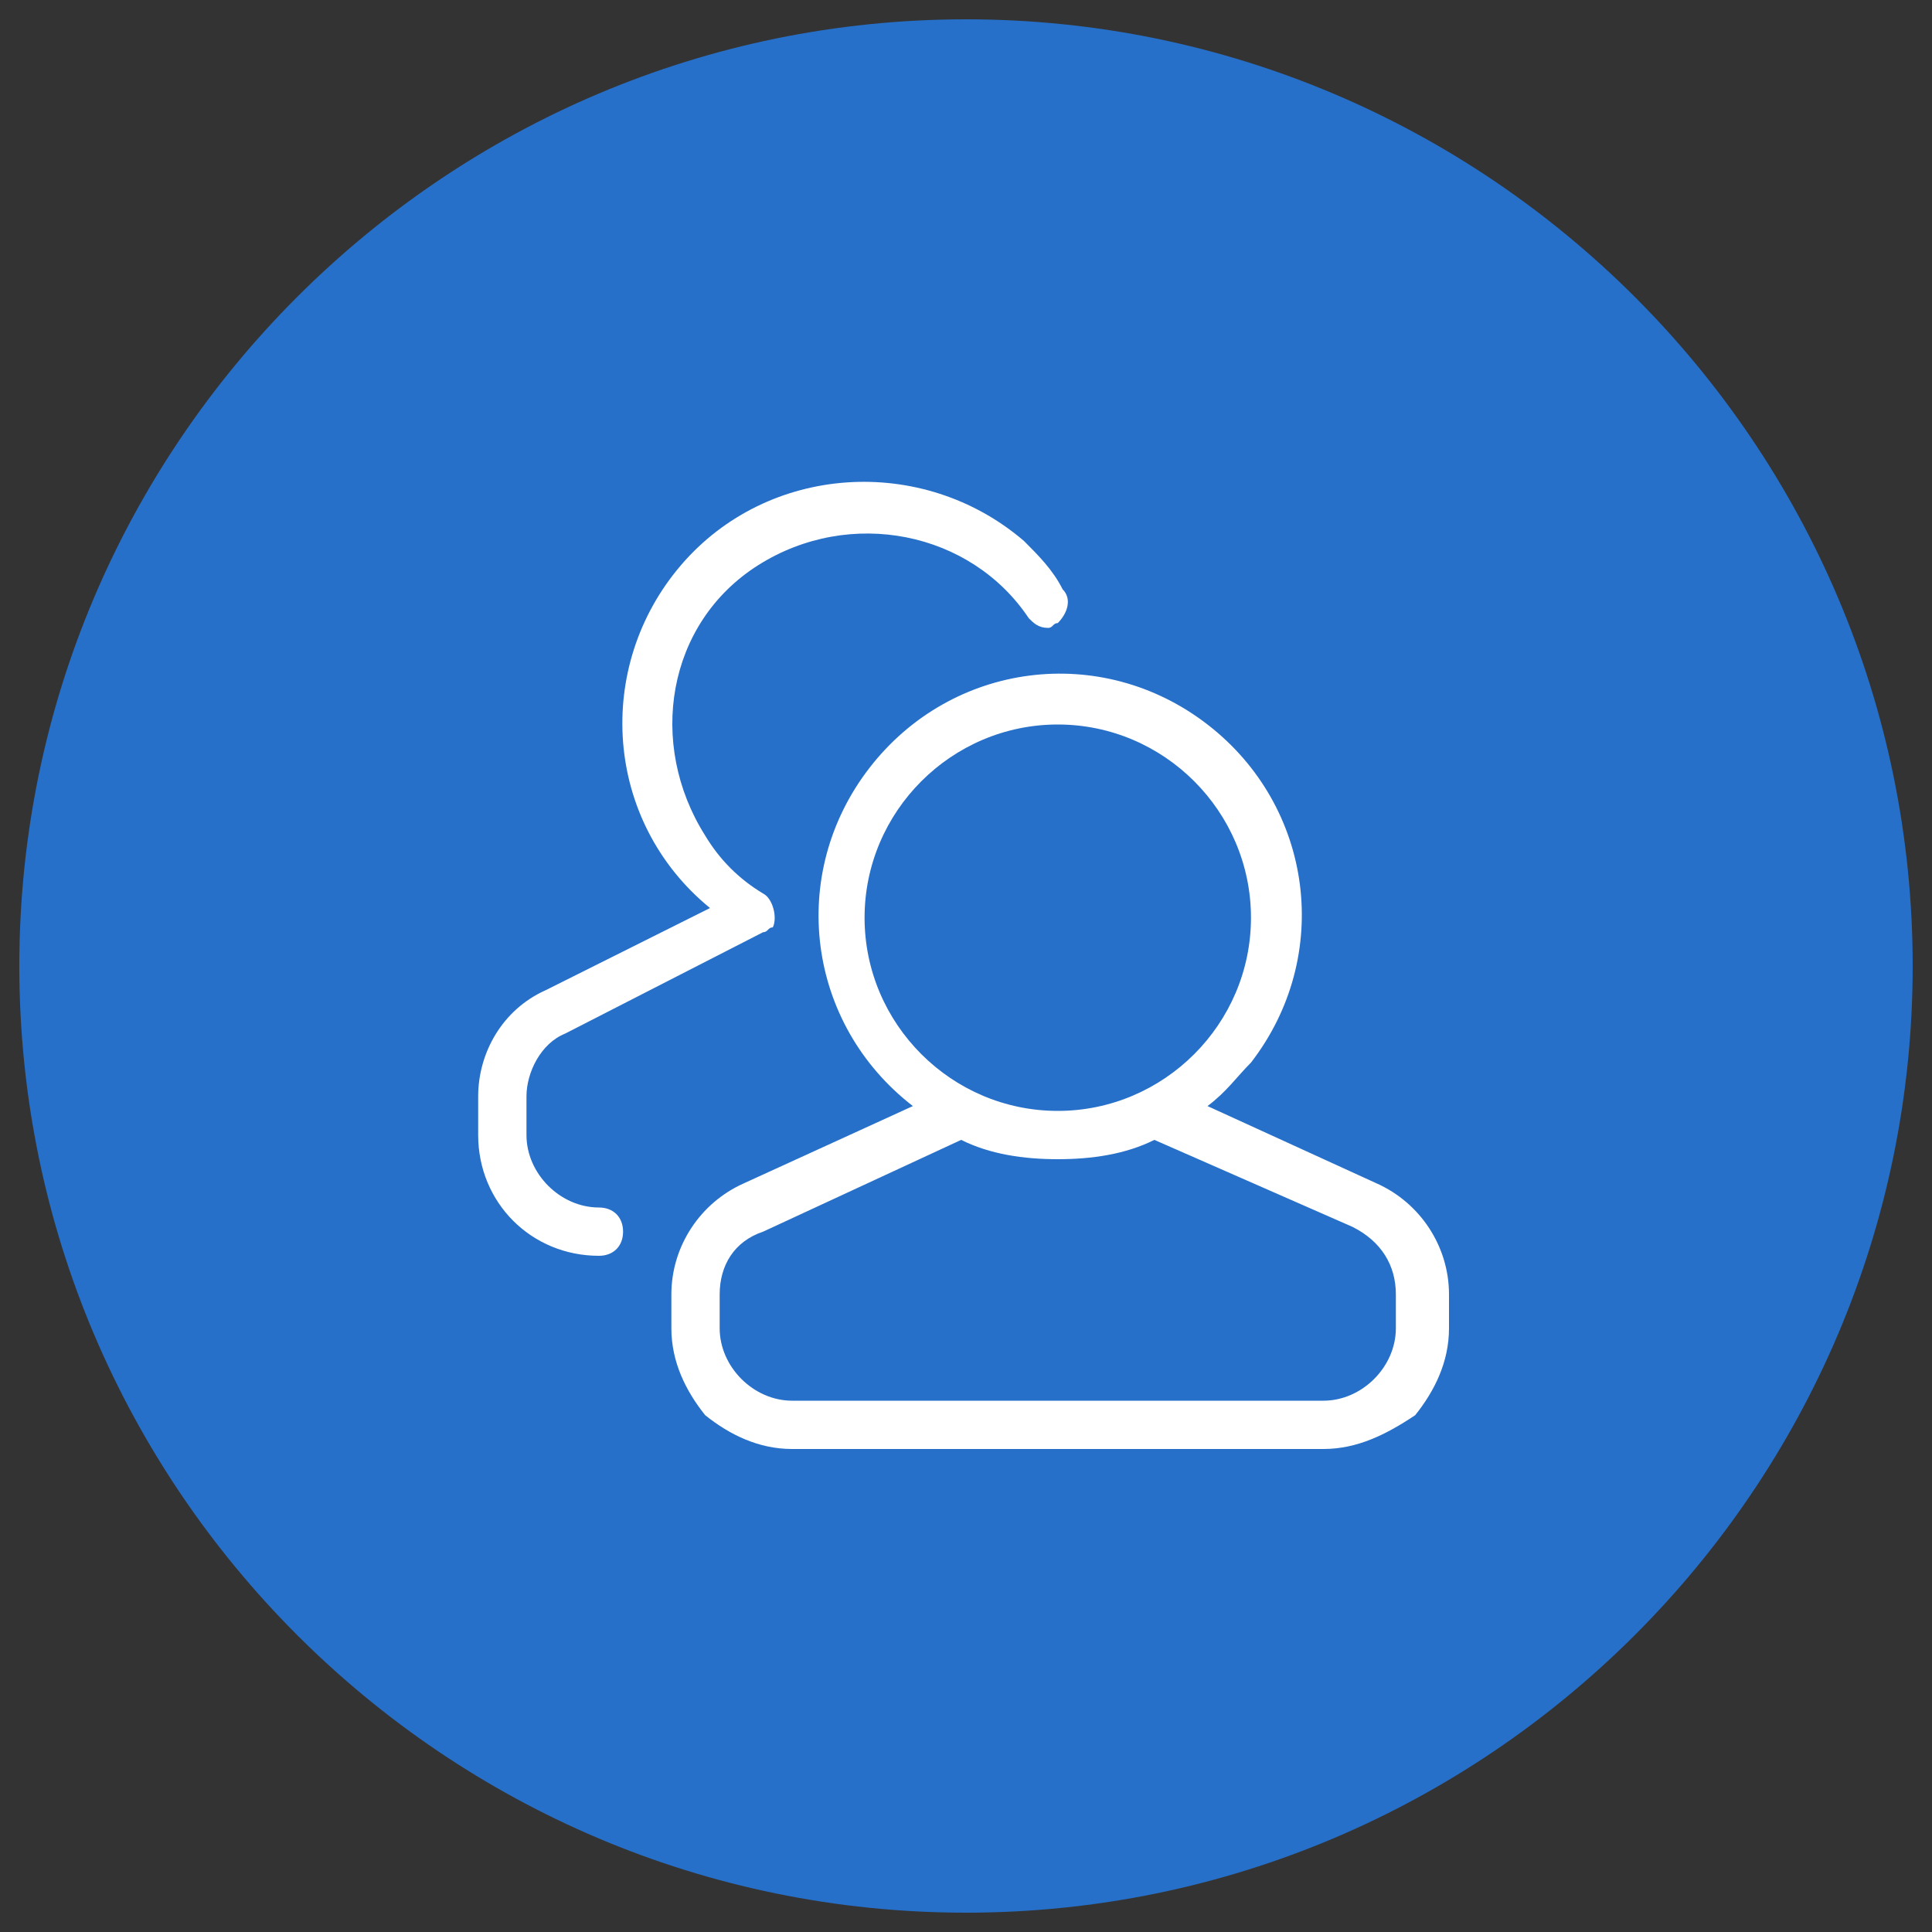
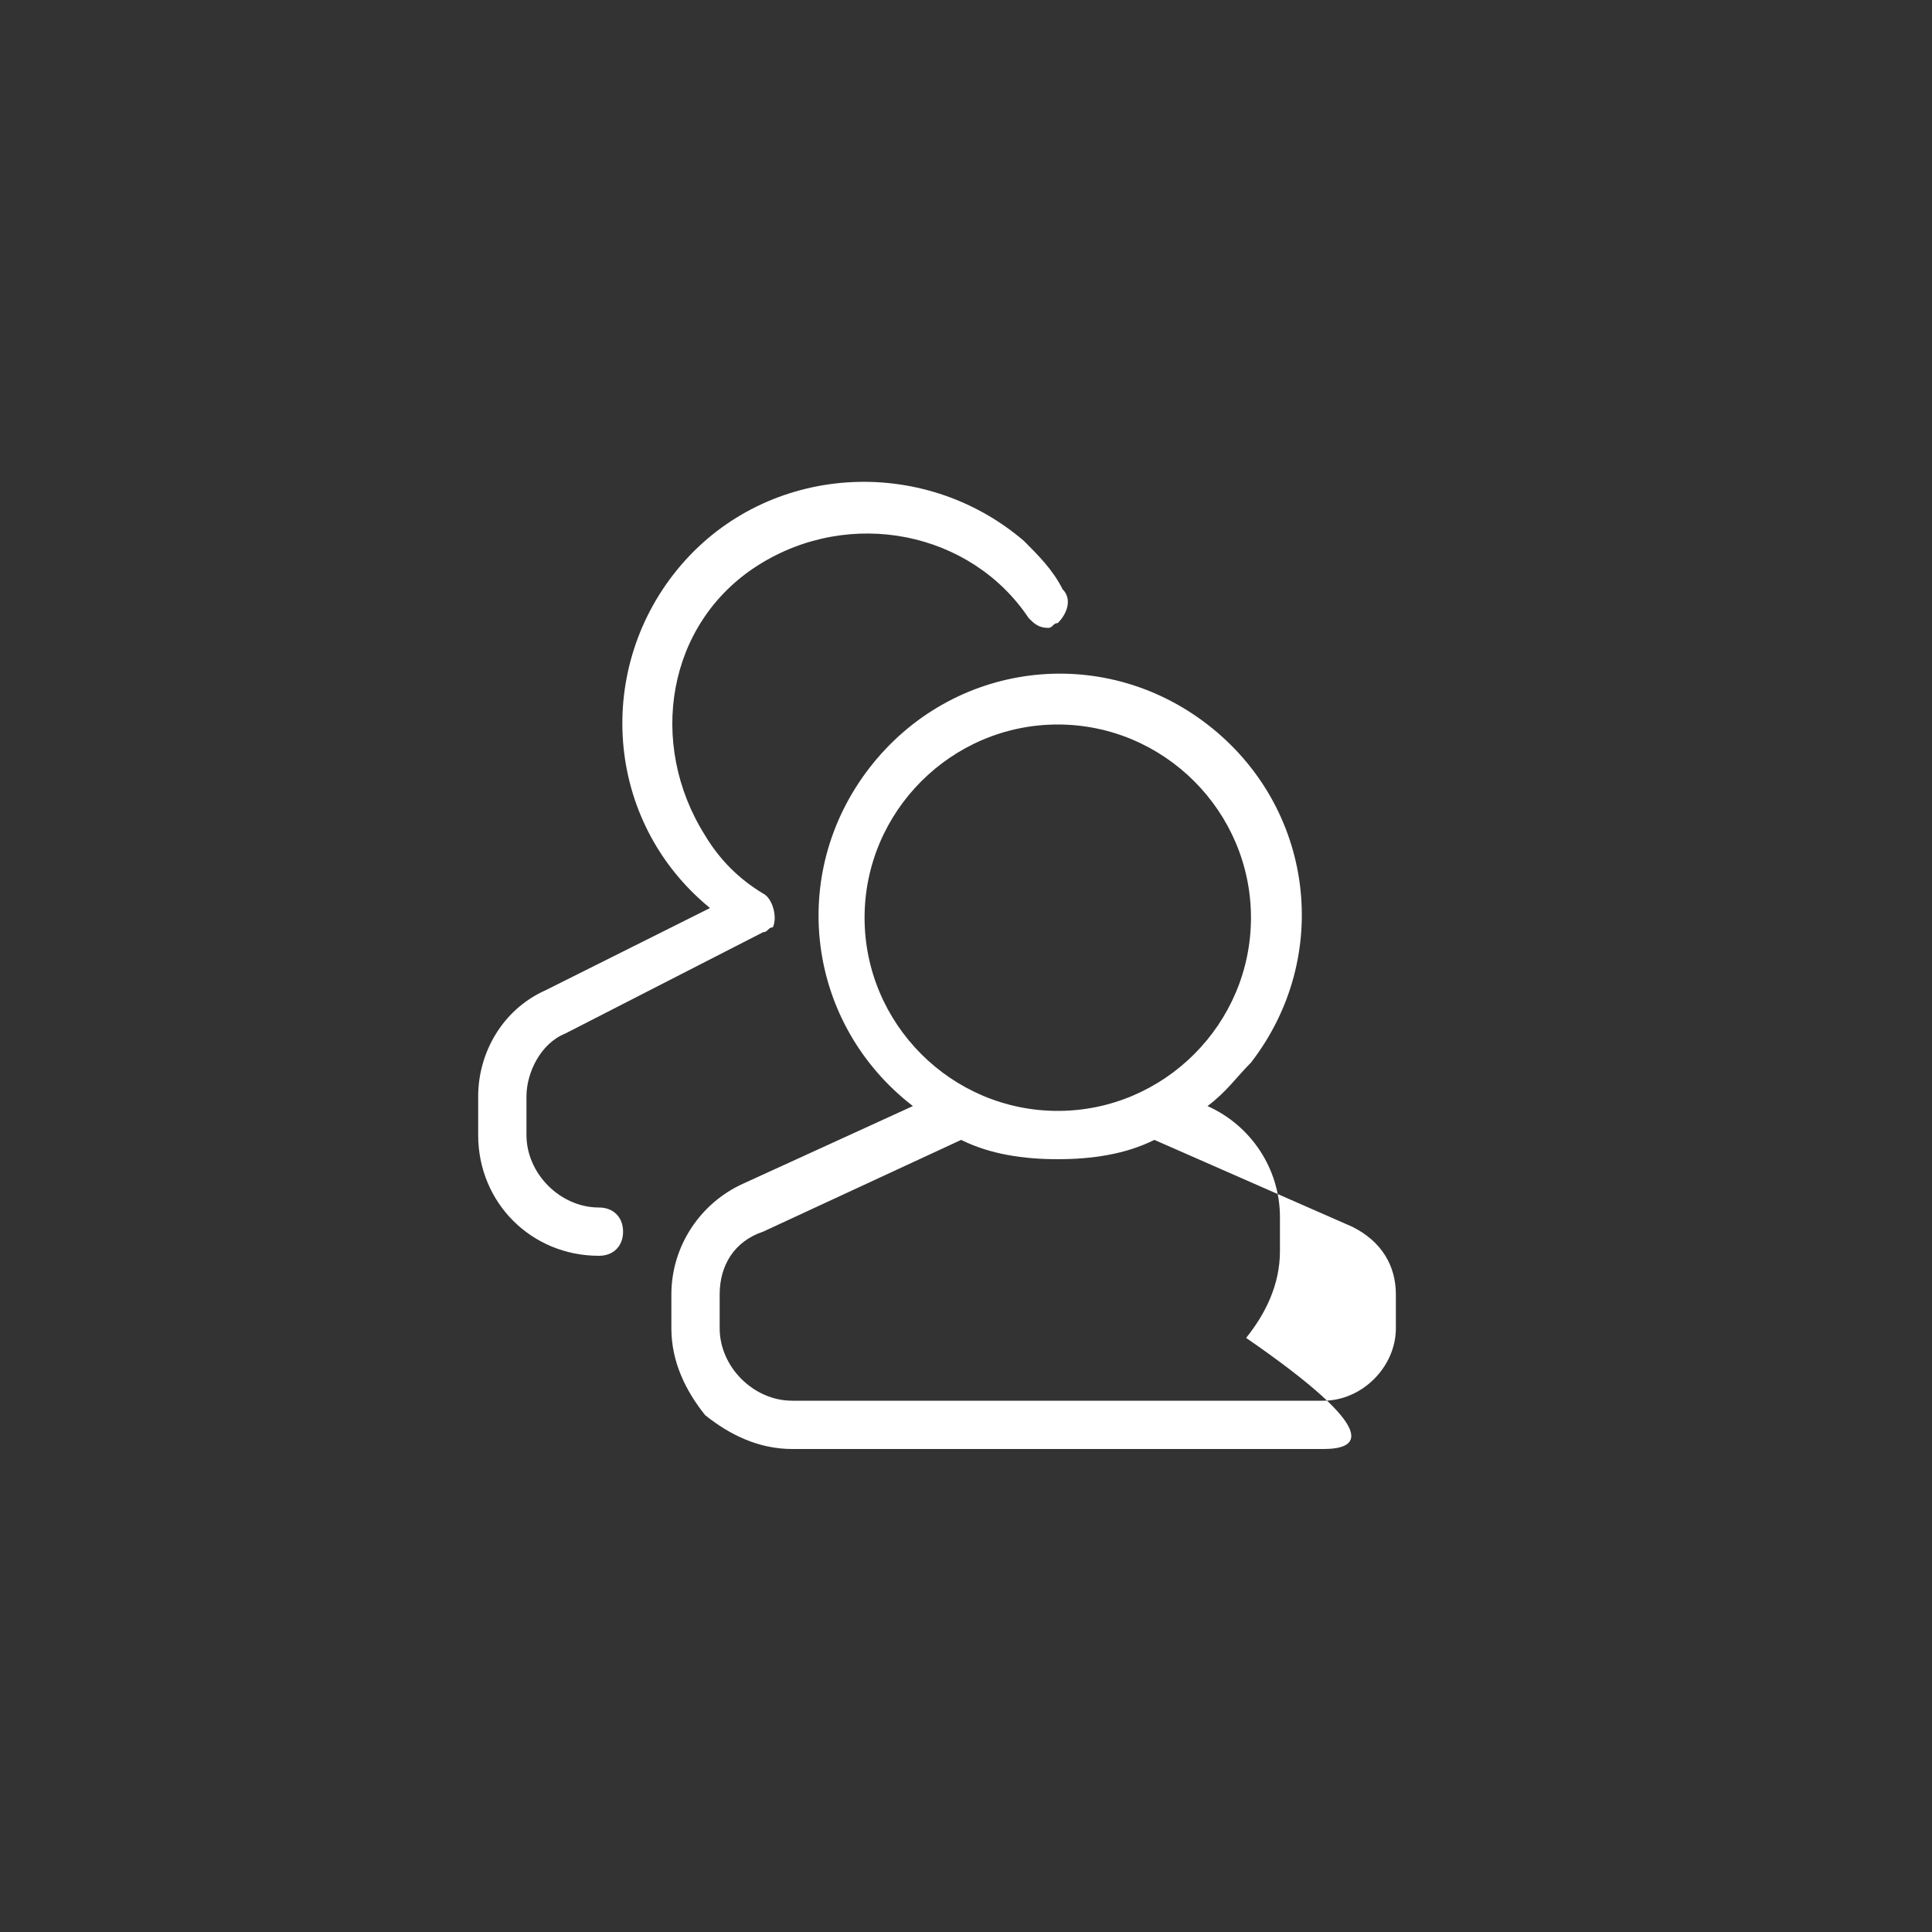
<svg xmlns="http://www.w3.org/2000/svg" xmlns:xlink="http://www.w3.org/1999/xlink" version="1.1" id="Capa_1" x="0px" y="0px" viewBox="0 0 40 40" style="enable-background:new 0 0 40 40;" xml:space="preserve">
  <rect x="0" y="0" width="40" height="40" fill="#333333" stroke="none" />
  <style type="text/css">
	.st0{clip-path:url(#SVGID_2_);fill:#2670CA;}
	.st1{clip-path:url(#SVGID_2_);fill:#FFFFFF;}
</style>
  <g>
    <defs>
      <rect id="SVGID_1_" x="0.4" y="0.4" width="39.2" height="39.2" />
    </defs>
    <clipPath id="SVGID_2_">
      <use xlink:href="#SVGID_1_" style="overflow:visible;" />
    </clipPath>
-     <path class="st0" d="M20,39.6c10.8,0,19.6-8.8,19.6-19.6C39.6,9.2,30.8,0.4,20,0.4S0.4,9.2,0.4,20C0.4,30.8,9.2,39.6,20,39.6" />
-     <path class="st1" d="M12.4,26c-1.4,0-2.5-1.1-2.5-2.5v-0.8c0-0.9,0.5-1.8,1.4-2.2l3.4-1.7c-2.2-1.8-2.4-5-0.6-7.1s5-2.3,7.1-0.5   c0.3,0.3,0.6,0.6,0.8,1c0.2,0.2,0.1,0.5-0.1,0.7c-0.1,0-0.1,0.1-0.2,0.1c-0.2,0-0.3-0.1-0.4-0.2c-1.2-1.8-3.7-2.3-5.6-1.1   c-1.9,1.2-2.3,3.7-1.1,5.6c0.3,0.5,0.7,0.9,1.2,1.2c0.2,0.1,0.3,0.5,0.2,0.7c-0.1,0-0.1,0.1-0.2,0.1l-4.1,2.1   c-0.5,0.2-0.8,0.8-0.8,1.3v0.8c0,0.8,0.7,1.5,1.5,1.5c0.3,0,0.5,0.2,0.5,0.5C12.9,25.8,12.7,26,12.4,26 M21.9,15c-2.2,0-4,1.8-4,4   s1.8,4,4,4s4-1.8,4-4S24.1,15,21.9,15 M19.9,23.6l-4.1,1.9c-0.6,0.2-0.9,0.7-0.9,1.3v0.7c0,0.8,0.7,1.5,1.5,1.5h11   c0.8,0,1.5-0.7,1.5-1.5v-0.7c0-0.6-0.3-1.1-0.9-1.4l-4.1-1.8c-0.6,0.3-1.3,0.4-2,0.4C21.2,24,20.5,23.9,19.9,23.6 M27.4,30h-11   c-0.7,0-1.3-0.3-1.8-0.7c-0.4-0.5-0.7-1.1-0.7-1.8v-0.7c0-1,0.6-1.9,1.5-2.3l3.5-1.6c-2.2-1.7-2.6-4.8-0.9-7c1.7-2.2,4.8-2.6,7-0.9   c2.2,1.7,2.6,4.8,0.9,7c-0.3,0.3-0.5,0.6-0.9,0.9l3.5,1.6c0.9,0.4,1.5,1.3,1.5,2.3v0.7c0,0.7-0.3,1.3-0.7,1.8   C28.7,29.7,28.1,30,27.4,30" />
+     <path class="st1" d="M12.4,26c-1.4,0-2.5-1.1-2.5-2.5v-0.8c0-0.9,0.5-1.8,1.4-2.2l3.4-1.7c-2.2-1.8-2.4-5-0.6-7.1s5-2.3,7.1-0.5   c0.3,0.3,0.6,0.6,0.8,1c0.2,0.2,0.1,0.5-0.1,0.7c-0.1,0-0.1,0.1-0.2,0.1c-0.2,0-0.3-0.1-0.4-0.2c-1.2-1.8-3.7-2.3-5.6-1.1   c-1.9,1.2-2.3,3.7-1.1,5.6c0.3,0.5,0.7,0.9,1.2,1.2c0.2,0.1,0.3,0.5,0.2,0.7c-0.1,0-0.1,0.1-0.2,0.1l-4.1,2.1   c-0.5,0.2-0.8,0.8-0.8,1.3v0.8c0,0.8,0.7,1.5,1.5,1.5c0.3,0,0.5,0.2,0.5,0.5C12.9,25.8,12.7,26,12.4,26 M21.9,15c-2.2,0-4,1.8-4,4   s1.8,4,4,4s4-1.8,4-4S24.1,15,21.9,15 M19.9,23.6l-4.1,1.9c-0.6,0.2-0.9,0.7-0.9,1.3v0.7c0,0.8,0.7,1.5,1.5,1.5h11   c0.8,0,1.5-0.7,1.5-1.5v-0.7c0-0.6-0.3-1.1-0.9-1.4l-4.1-1.8c-0.6,0.3-1.3,0.4-2,0.4C21.2,24,20.5,23.9,19.9,23.6 M27.4,30h-11   c-0.7,0-1.3-0.3-1.8-0.7c-0.4-0.5-0.7-1.1-0.7-1.8v-0.7c0-1,0.6-1.9,1.5-2.3l3.5-1.6c-2.2-1.7-2.6-4.8-0.9-7c1.7-2.2,4.8-2.6,7-0.9   c2.2,1.7,2.6,4.8,0.9,7c-0.3,0.3-0.5,0.6-0.9,0.9c0.9,0.4,1.5,1.3,1.5,2.3v0.7c0,0.7-0.3,1.3-0.7,1.8   C28.7,29.7,28.1,30,27.4,30" />
  </g>
</svg>